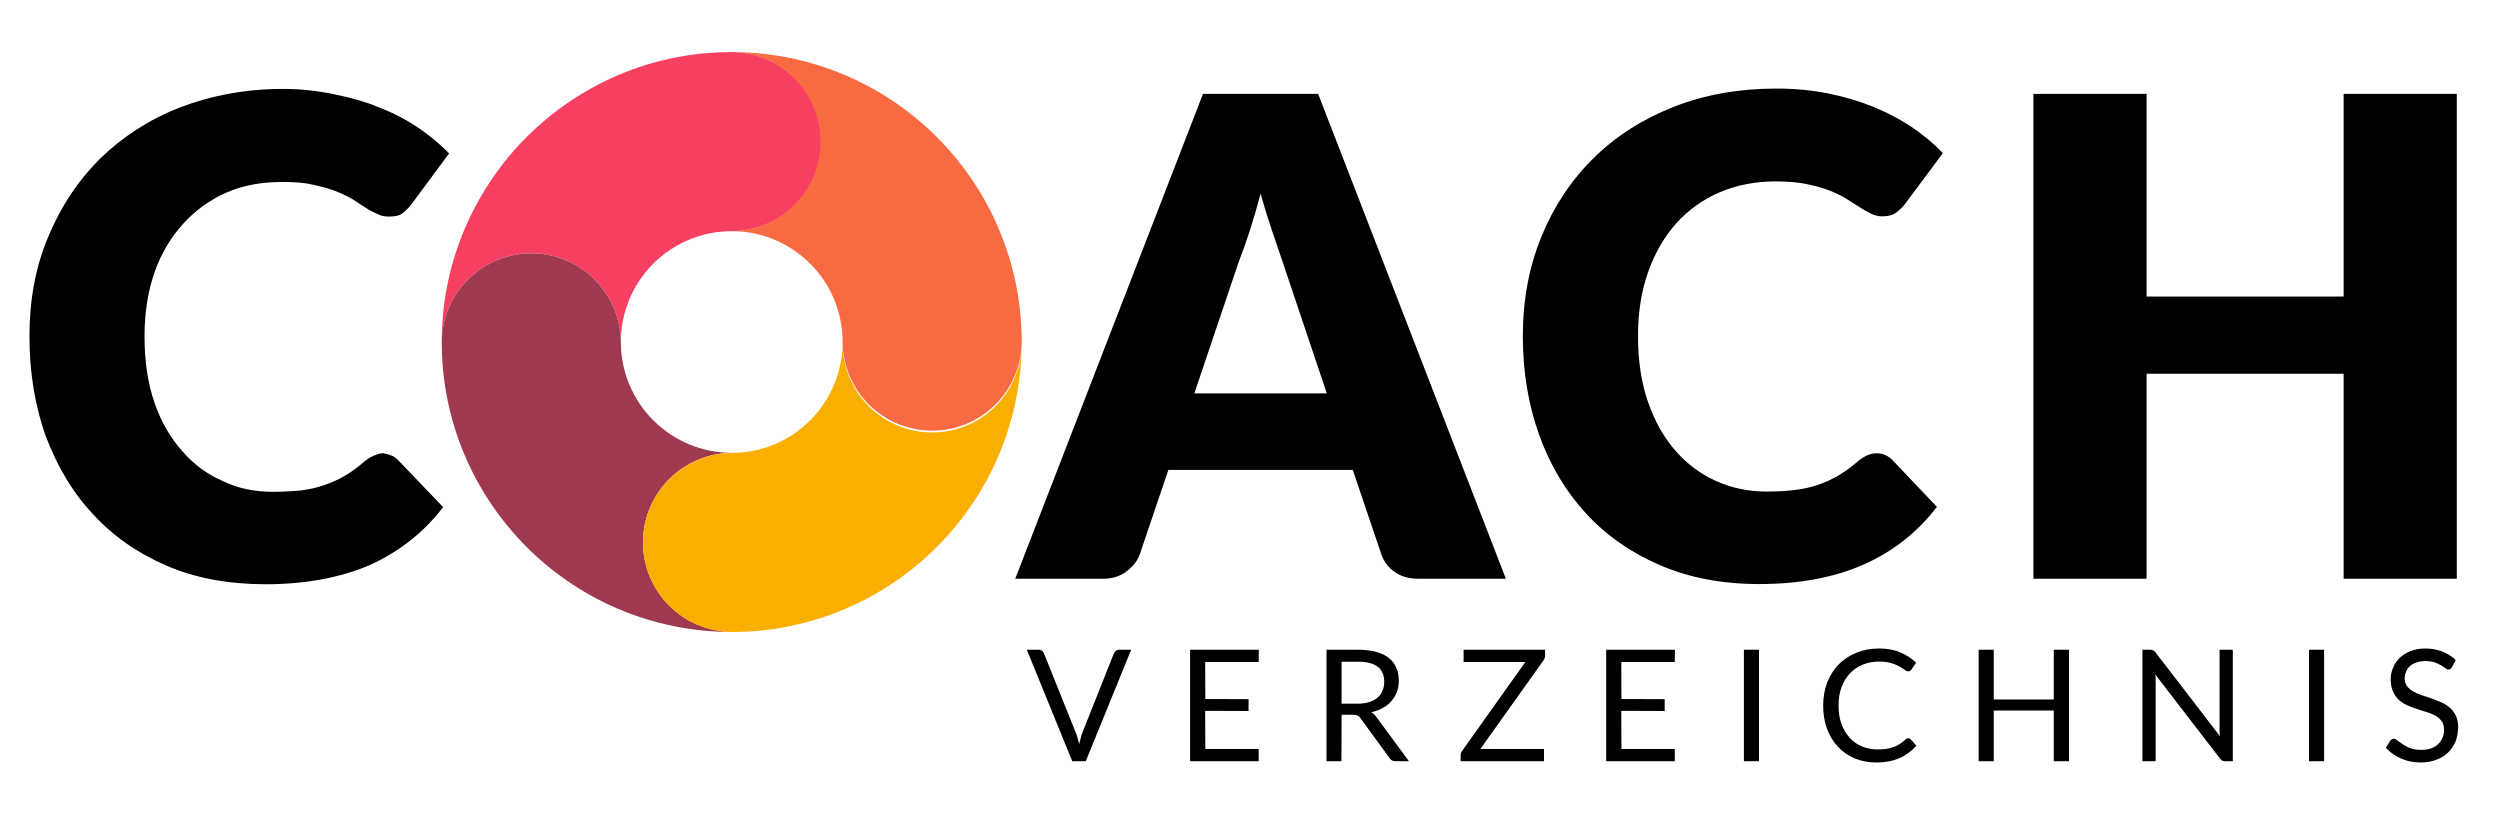
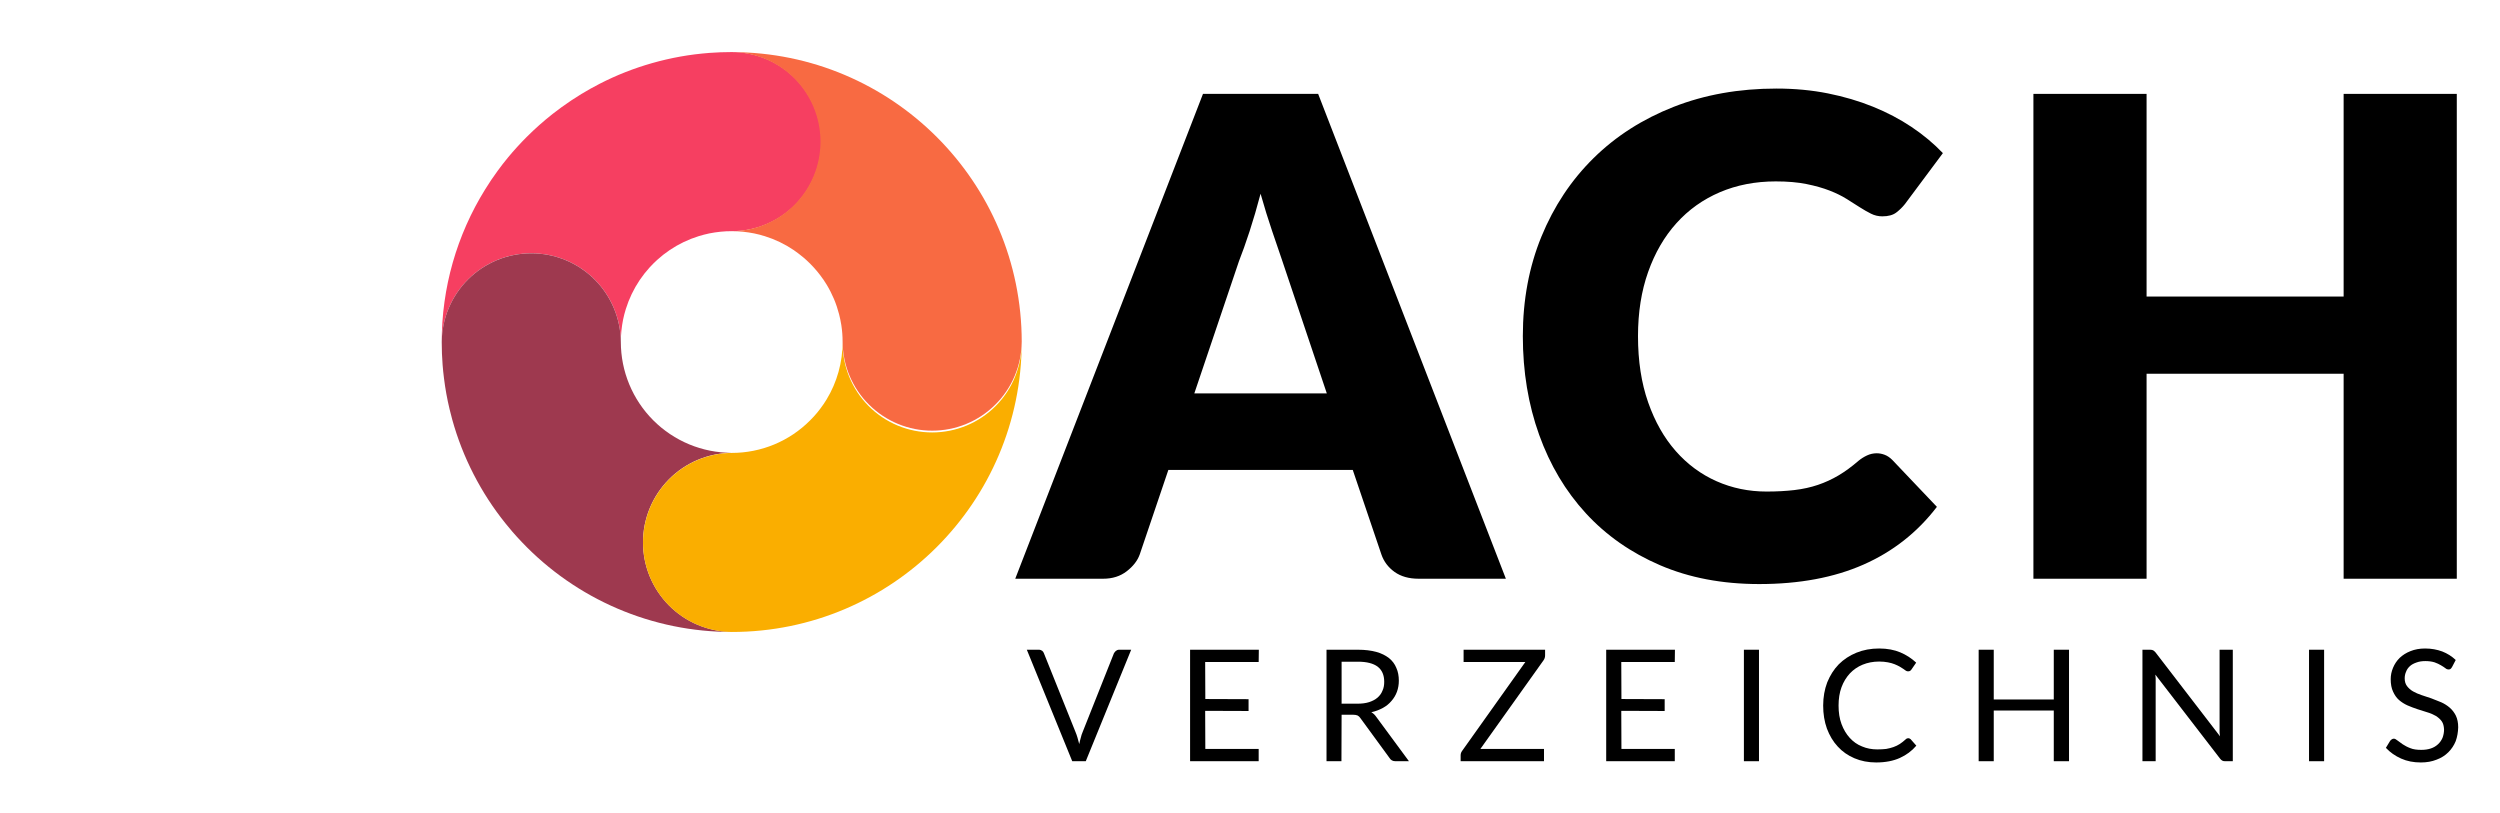
<svg xmlns="http://www.w3.org/2000/svg" width="100%" height="100%" viewBox="0 0 246 80" version="1.1" xml:space="preserve" style="fill-rule:evenodd;clip-rule:evenodd;stroke-linejoin:round;stroke-miterlimit:2;">
  <g transform="matrix(0.25,0,0,0.25,1.608,-8.529)">
    <g transform="matrix(261.765,0,0,261.704,0.45,261.982)">
-       <path d="M0.55,-0.189c0.003,0.001 0.007,0.001 0.011,0.003c0.004,0.001 0.008,0.004 0.012,0.008l0.067,0.07c-0.029,0.038 -0.066,0.067 -0.11,0.087c-0.044,0.019 -0.097,0.029 -0.157,0.029c-0.055,-0 -0.105,-0.009 -0.149,-0.028c-0.044,-0.019 -0.081,-0.045 -0.111,-0.078c-0.031,-0.033 -0.054,-0.073 -0.071,-0.118c-0.016,-0.046 -0.024,-0.095 -0.024,-0.149c-0,-0.054 0.009,-0.104 0.028,-0.149c0.019,-0.046 0.045,-0.085 0.078,-0.118c0.034,-0.033 0.074,-0.059 0.12,-0.077c0.047,-0.018 0.099,-0.028 0.155,-0.028c0.027,0 0.053,0.003 0.077,0.008c0.024,0.005 0.047,0.011 0.068,0.02c0.021,0.008 0.04,0.018 0.058,0.03c0.018,0.012 0.033,0.025 0.047,0.039l-0.057,0.077c-0.004,0.005 -0.008,0.009 -0.013,0.013c-0.005,0.004 -0.012,0.005 -0.021,0.005c-0.006,0 -0.012,-0.001 -0.017,-0.004c-0.005,-0.002 -0.011,-0.005 -0.017,-0.009c-0.006,-0.004 -0.013,-0.008 -0.02,-0.013c-0.007,-0.004 -0.015,-0.008 -0.025,-0.012c-0.01,-0.004 -0.022,-0.007 -0.035,-0.01c-0.013,-0.003 -0.028,-0.004 -0.046,-0.004c-0.031,0 -0.059,0.005 -0.084,0.016c-0.025,0.011 -0.047,0.027 -0.065,0.047c-0.018,0.02 -0.033,0.044 -0.043,0.073c-0.01,0.029 -0.015,0.061 -0.015,0.096c-0,0.038 0.005,0.071 0.015,0.1c0.01,0.029 0.024,0.053 0.042,0.073c0.017,0.02 0.038,0.035 0.061,0.045c0.023,0.011 0.048,0.016 0.075,0.016c0.015,-0 0.029,-0.001 0.042,-0.002c0.013,-0.002 0.024,-0.004 0.035,-0.008c0.011,-0.004 0.021,-0.008 0.031,-0.014c0.01,-0.006 0.02,-0.013 0.03,-0.022c0.004,-0.003 0.008,-0.006 0.013,-0.008c0.005,-0.002 0.009,-0.004 0.014,-0.004Z" style="fill-rule:nonzero;" />
-     </g>
+       </g>
    <g transform="matrix(61.215,0,0,61.201,397.48,333.73)">
      <path d="M0.004,-0.717l0.078,0c0.008,0 0.015,0.003 0.021,0.007c0.005,0.004 0.009,0.01 0.011,0.016l0.203,0.506c0.005,0.011 0.009,0.024 0.013,0.037c0.004,0.013 0.007,0.027 0.011,0.041c0.003,-0.014 0.006,-0.028 0.01,-0.041c0.003,-0.013 0.007,-0.026 0.012,-0.037l0.201,-0.506c0.003,-0.005 0.007,-0.01 0.012,-0.015c0.006,-0.005 0.013,-0.008 0.021,-0.008l0.078,0l-0.292,0.717l-0.087,-0l-0.292,-0.717Z" style="fill-rule:nonzero;" />
    </g>
    <g transform="matrix(61.215,0,0,61.201,456.66,333.73)">
      <path d="M0.529,-0.717l-0.001,0.079l-0.344,0l0.001,0.238l0.278,0.001l0,0.076l-0.279,-0.001l0.001,0.245l0.343,0l0,0.079l-0.441,0l-0,-0.717l0.441,0Z" style="fill-rule:nonzero;" />
    </g>
    <g transform="matrix(61.215,0,0,61.201,509.746,333.73)">
      <path d="M0.194,-0.299l-0.001,0.299l-0.096,-0l0,-0.717l0.202,0c0.046,0 0.085,0.005 0.118,0.014c0.033,0.009 0.06,0.023 0.082,0.04c0.021,0.017 0.037,0.038 0.047,0.063c0.011,0.024 0.016,0.052 0.016,0.082c0,0.025 -0.004,0.049 -0.012,0.071c-0.008,0.022 -0.02,0.042 -0.035,0.059c-0.015,0.018 -0.033,0.033 -0.055,0.045c-0.022,0.012 -0.047,0.022 -0.075,0.028c0.013,0.007 0.023,0.017 0.032,0.03l0.21,0.285l-0.087,-0c-0.017,-0 -0.03,-0.007 -0.038,-0.021l-0.187,-0.256c-0.005,-0.008 -0.011,-0.013 -0.018,-0.017c-0.007,-0.003 -0.017,-0.005 -0.03,-0.005l-0.074,-0Zm0.001,-0.071l0.101,0c0.028,0 0.053,-0.003 0.075,-0.01c0.021,-0.007 0.039,-0.016 0.054,-0.029c0.014,-0.012 0.025,-0.027 0.032,-0.045c0.008,-0.017 0.011,-0.036 0.011,-0.057c0,-0.043 -0.014,-0.075 -0.042,-0.097c-0.028,-0.021 -0.07,-0.032 -0.126,-0.032l-0.106,0l0,0.271Z" style="fill-rule:nonzero;" />
    </g>
    <g transform="matrix(61.215,0,0,61.201,565.843,333.73)">
      <path d="M0.586,-0.717l0,0.036c0,0.012 -0.003,0.022 -0.01,0.032l-0.406,0.57l0.409,-0l0,0.079l-0.536,-0l0,-0.038c0,-0.01 0.003,-0.02 0.01,-0.029l0.406,-0.571l-0.397,0l0,-0.079l0.524,0Z" style="fill-rule:nonzero;" />
    </g>
    <g transform="matrix(61.215,0,0,61.201,620.441,333.73)">
      <path d="M0.529,-0.717l-0.001,0.079l-0.344,0l0.001,0.238l0.278,0.001l0,0.076l-0.279,-0.001l0.001,0.245l0.343,0l0,0.079l-0.441,0l-0,-0.717l0.441,0Z" style="fill-rule:nonzero;" />
    </g>
    <g transform="matrix(61.215,0,0,61.201,673.539,333.73)">
      <rect x="0.105" y="-0.717" width="0.097" height="0.717" style="fill-rule:nonzero;" />
    </g>
    <g transform="matrix(61.215,0,0,61.201,708.414,333.73)">
      <path d="M0.592,-0.148c0.005,0 0.01,0.002 0.015,0.006l0.037,0.042c-0.029,0.034 -0.064,0.06 -0.106,0.079c-0.042,0.019 -0.093,0.029 -0.152,0.029c-0.051,-0 -0.098,-0.009 -0.14,-0.027c-0.042,-0.018 -0.078,-0.043 -0.107,-0.075c-0.03,-0.032 -0.053,-0.071 -0.07,-0.116c-0.016,-0.045 -0.024,-0.094 -0.024,-0.148c0,-0.054 0.009,-0.104 0.026,-0.149c0.018,-0.044 0.042,-0.083 0.074,-0.116c0.032,-0.032 0.07,-0.057 0.114,-0.075c0.044,-0.018 0.093,-0.027 0.146,-0.027c0.053,0 0.098,0.009 0.136,0.025c0.038,0.016 0.072,0.038 0.102,0.066l-0.031,0.045c-0.003,0.003 -0.005,0.006 -0.008,0.008c-0.004,0.002 -0.008,0.003 -0.013,0.003c-0.005,0 -0.009,-0.001 -0.014,-0.004c-0.005,-0.003 -0.011,-0.007 -0.017,-0.012c-0.007,-0.005 -0.015,-0.01 -0.024,-0.015c-0.009,-0.005 -0.02,-0.01 -0.032,-0.015c-0.012,-0.005 -0.027,-0.009 -0.043,-0.012c-0.016,-0.003 -0.035,-0.005 -0.056,-0.005c-0.039,0 -0.074,0.007 -0.106,0.02c-0.032,0.013 -0.059,0.032 -0.082,0.056c-0.023,0.025 -0.041,0.054 -0.054,0.089c-0.013,0.035 -0.019,0.075 -0.019,0.118c0,0.045 0.006,0.084 0.019,0.119c0.013,0.035 0.031,0.065 0.053,0.089c0.022,0.024 0.048,0.043 0.079,0.055c0.03,0.013 0.063,0.019 0.098,0.019c0.021,0 0.04,-0.001 0.057,-0.003c0.017,-0.003 0.033,-0.007 0.047,-0.012c0.015,-0.005 0.028,-0.012 0.041,-0.02c0.012,-0.008 0.025,-0.018 0.038,-0.03c0.005,-0.005 0.011,-0.007 0.016,-0.007Z" style="fill-rule:nonzero;" />
    </g>
    <g transform="matrix(61.215,0,0,61.201,767.042,333.73)">
      <path d="M0.668,-0l-0.098,-0l0,-0.326l-0.386,0l0,0.326l-0.097,-0l-0,-0.717l0.097,0l0,0.32l0.386,-0l0,-0.32l0.098,0l0,0.717Z" style="fill-rule:nonzero;" />
    </g>
    <g transform="matrix(61.215,0,0,61.201,831.508,333.73)">
      <path d="M0.137,-0.717c0.009,0 0.015,0.002 0.019,0.004c0.004,0.002 0.009,0.006 0.015,0.013l0.415,0.54c-0.002,-0.009 -0.002,-0.017 -0.003,-0.025c0,-0.008 -0,-0.016 -0,-0.024l-0,-0.508l0.085,0l0,0.717l-0.049,-0c-0.008,-0 -0.014,-0.001 -0.019,-0.004c-0.005,-0.003 -0.01,-0.007 -0.015,-0.014l-0.415,-0.539c0.001,0.008 0.001,0.016 0.002,0.024c-0,0.008 0,0.016 0,0.022l0,0.511l-0.085,-0l0,-0.717l0.05,0Z" style="fill-rule:nonzero;" />
    </g>
    <g transform="matrix(61.215,0,0,61.201,895.973,333.73)">
      <rect x="0.105" y="-0.717" width="0.097" height="0.717" style="fill-rule:nonzero;" />
    </g>
    <g transform="matrix(61.215,0,0,61.201,930.871,333.73)">
      <path d="M0.454,-0.605c-0.003,0.005 -0.006,0.009 -0.01,0.012c-0.003,0.002 -0.007,0.003 -0.013,0.003c-0.005,0 -0.012,-0.002 -0.019,-0.008c-0.008,-0.006 -0.017,-0.012 -0.029,-0.019c-0.011,-0.007 -0.025,-0.013 -0.041,-0.019c-0.016,-0.005 -0.036,-0.008 -0.059,-0.008c-0.022,0 -0.041,0.003 -0.057,0.009c-0.017,0.006 -0.031,0.013 -0.042,0.023c-0.011,0.01 -0.02,0.022 -0.025,0.036c-0.006,0.013 -0.009,0.028 -0.009,0.043c0,0.02 0.005,0.037 0.015,0.05c0.01,0.013 0.023,0.025 0.039,0.034c0.016,0.009 0.034,0.017 0.055,0.024c0.02,0.007 0.041,0.014 0.063,0.021c0.021,0.008 0.042,0.016 0.063,0.025c0.02,0.009 0.039,0.021 0.055,0.035c0.016,0.014 0.029,0.031 0.039,0.051c0.01,0.021 0.015,0.046 0.015,0.075c-0.001,0.032 -0.006,0.061 -0.016,0.089c-0.011,0.027 -0.027,0.051 -0.047,0.071c-0.021,0.021 -0.046,0.037 -0.076,0.048c-0.03,0.012 -0.063,0.018 -0.101,0.018c-0.047,-0 -0.089,-0.008 -0.127,-0.025c-0.038,-0.017 -0.071,-0.04 -0.098,-0.069l0.028,-0.046c0.003,-0.003 0.006,-0.006 0.01,-0.009c0.004,-0.002 0.008,-0.004 0.013,-0.004c0.007,0 0.014,0.004 0.024,0.012c0.009,0.007 0.02,0.015 0.033,0.024c0.014,0.009 0.03,0.018 0.049,0.025c0.019,0.008 0.043,0.011 0.071,0.011c0.023,0 0.043,-0.003 0.061,-0.009c0.018,-0.006 0.033,-0.015 0.046,-0.027c0.012,-0.011 0.022,-0.025 0.029,-0.041c0.006,-0.016 0.01,-0.034 0.01,-0.054c-0.001,-0.021 -0.005,-0.039 -0.015,-0.053c-0.01,-0.014 -0.023,-0.025 -0.039,-0.035c-0.016,-0.009 -0.034,-0.017 -0.055,-0.023c-0.02,-0.007 -0.041,-0.013 -0.063,-0.02c-0.021,-0.007 -0.042,-0.015 -0.063,-0.024c-0.02,-0.009 -0.039,-0.021 -0.055,-0.035c-0.016,-0.014 -0.028,-0.032 -0.038,-0.054c-0.01,-0.021 -0.015,-0.048 -0.015,-0.08c-0,-0.025 0.005,-0.049 0.015,-0.073c0.01,-0.024 0.024,-0.045 0.042,-0.063c0.019,-0.018 0.042,-0.033 0.07,-0.044c0.027,-0.011 0.059,-0.017 0.094,-0.017c0.041,0 0.077,0.007 0.11,0.019c0.033,0.013 0.062,0.031 0.087,0.055l-0.024,0.046Z" style="fill-rule:nonzero;" />
    </g>
  </g>
  <path d="M148.178,56.947l-8.581,-0c-0.961,-0 -1.752,-0.224 -2.375,-0.671c-0.622,-0.448 -1.053,-1.021 -1.293,-1.719l-2.817,-8.317l-18.145,-0l-2.816,8.317c-0.219,0.611 -0.644,1.162 -1.278,1.653c-0.633,0.491 -1.408,0.737 -2.325,0.737l-8.647,-0l18.473,-47.709l11.332,0l18.472,47.709Zm-30.656,-18.239l13.035,0l-4.388,-13.065c-0.284,-0.829 -0.617,-1.806 -0.999,-2.93c-0.382,-1.125 -0.759,-2.342 -1.13,-3.651c-0.35,1.331 -0.71,2.565 -1.081,3.7c-0.371,1.135 -0.721,2.117 -1.048,2.947l-4.389,12.999Z" style="fill-rule:nonzero;" />
  <path d="M184.663,44.602c0.262,0 0.524,0.049 0.786,0.148c0.262,0.098 0.513,0.267 0.753,0.507l4.389,4.617c-1.922,2.511 -4.329,4.404 -7.222,5.681c-2.893,1.277 -6.316,1.916 -10.268,1.916c-3.624,-0 -6.872,-0.617 -9.743,-1.85c-2.872,-1.234 -5.306,-2.936 -7.304,-5.108c-1.998,-2.172 -3.532,-4.748 -4.602,-7.728c-1.07,-2.98 -1.605,-6.216 -1.605,-9.709c0,-3.558 0.612,-6.827 1.834,-9.807c1.223,-2.979 2.932,-5.55 5.126,-7.711c2.194,-2.161 4.82,-3.842 7.877,-5.043c3.057,-1.2 6.43,-1.801 10.12,-1.801c1.791,0 3.478,0.159 5.061,0.475c1.583,0.317 3.062,0.753 4.437,1.31c1.376,0.557 2.642,1.222 3.8,1.997c1.157,0.775 2.183,1.632 3.078,2.571l-3.733,5.01c-0.241,0.305 -0.524,0.584 -0.852,0.835c-0.327,0.251 -0.786,0.376 -1.375,0.376c-0.394,0 -0.765,-0.087 -1.114,-0.262c-0.349,-0.174 -0.721,-0.387 -1.114,-0.638c-0.393,-0.251 -0.824,-0.524 -1.293,-0.819c-0.47,-0.294 -1.027,-0.567 -1.671,-0.818c-0.644,-0.251 -1.397,-0.464 -2.26,-0.639c-0.862,-0.175 -1.872,-0.262 -3.029,-0.262c-2.009,0 -3.843,0.355 -5.503,1.064c-1.659,0.71 -3.084,1.725 -4.274,3.046c-1.19,1.32 -2.118,2.919 -2.784,4.797c-0.666,1.877 -0.999,3.984 -0.999,6.319c0,2.445 0.333,4.617 0.999,6.516c0.666,1.9 1.573,3.499 2.719,4.797c1.146,1.299 2.484,2.287 4.012,2.964c1.528,0.677 3.166,1.015 4.913,1.015c1.004,-0 1.921,-0.049 2.751,-0.147c0.83,-0.099 1.599,-0.268 2.309,-0.508c0.71,-0.24 1.386,-0.551 2.031,-0.933c0.644,-0.382 1.293,-0.857 1.948,-1.425c0.262,-0.218 0.546,-0.398 0.852,-0.54c0.306,-0.142 0.622,-0.213 0.95,-0.213Z" style="fill-rule:nonzero;" />
  <path d="M241.748,56.947l-11.135,-0l-0,-20.171l-19.39,0l0,20.171l-11.135,-0l-0,-47.709l11.135,0l0,19.942l19.39,-0l-0,-19.942l11.135,0l0,47.709Z" style="fill-rule:nonzero;" />
  <path d="M69.799,22.968c-0.353,0.074 -0.702,0.164 -1.043,0.27c0.341,-0.109 0.689,-0.196 1.043,-0.27Z" style="fill:#f63f61;fill-rule:nonzero;" />
  <path d="M71.438,22.76c-0.37,0.021 -0.738,0.059 -1.096,0.113c0.357,-0.054 0.723,-0.092 1.096,-0.113Z" style="fill:#f63f61;fill-rule:nonzero;" />
  <path d="M80.814,13.94c-0,0.289 -0.014,0.577 -0.043,0.864c-0.028,0.287 -0.07,0.572 -0.127,0.855c-0.056,0.283 -0.126,0.562 -0.21,0.838c-0.084,0.276 -0.181,0.547 -0.291,0.814c-0.111,0.266 -0.234,0.527 -0.37,0.781c-0.136,0.254 -0.284,0.502 -0.445,0.741c-0.16,0.24 -0.332,0.472 -0.515,0.695c-0.183,0.223 -0.376,0.436 -0.58,0.64c-0.204,0.204 -0.418,0.397 -0.641,0.58c-0.223,0.183 -0.454,0.355 -0.694,0.515c-0.24,0.16 -0.487,0.308 -0.742,0.444c-0.254,0.136 -0.515,0.26 -0.781,0.37c-0.267,0.11 -0.538,0.207 -0.814,0.291c-0.277,0.084 -0.556,0.154 -0.839,0.21c-0.283,0.056 -0.568,0.099 -0.855,0.127c-0.287,0.028 -0.575,0.042 -0.864,0.042l-0.004,0c-0.187,0 -0.374,0.004 -0.56,0.013c-0.37,0.02 -0.738,0.058 -1.097,0.112c-0.182,0.029 -0.365,0.062 -0.543,0.095c-0.353,0.075 -0.702,0.164 -1.043,0.27c-1.019,0.318 -1.972,0.774 -2.858,1.37c-0.435,0.295 -0.848,0.619 -1.237,0.972c-0.129,0.116 -0.254,0.236 -0.378,0.36c-0.125,0.124 -0.246,0.246 -0.361,0.378c-0.353,0.389 -0.676,0.8 -0.971,1.234c-0.595,0.886 -1.052,1.838 -1.37,2.856c-0.108,0.34 -0.195,0.689 -0.27,1.042c-0.037,0.179 -0.066,0.357 -0.095,0.54c-0.054,0.361 -0.091,0.726 -0.112,1.1c-0.008,0.187 -0.013,0.374 -0.013,0.56c-0.002,-0.287 -0.019,-0.573 -0.05,-0.858c-0.03,-0.285 -0.075,-0.568 -0.133,-0.849c-0.059,-0.281 -0.13,-0.558 -0.216,-0.832c-0.085,-0.273 -0.184,-0.542 -0.296,-0.807c-0.111,-0.264 -0.236,-0.522 -0.372,-0.774c-0.137,-0.252 -0.286,-0.497 -0.447,-0.734c-0.161,-0.238 -0.333,-0.467 -0.516,-0.688c-0.183,-0.22 -0.377,-0.432 -0.58,-0.633c-0.204,-0.202 -0.417,-0.394 -0.64,-0.575c-0.223,-0.181 -0.453,-0.35 -0.692,-0.509c-0.24,-0.158 -0.486,-0.305 -0.739,-0.439c-0.254,-0.135 -0.513,-0.256 -0.778,-0.366c-0.265,-0.109 -0.535,-0.205 -0.81,-0.287c-0.275,-0.083 -0.553,-0.152 -0.834,-0.208c-0.282,-0.056 -0.565,-0.097 -0.851,-0.125c-0.285,-0.028 -0.571,-0.042 -0.858,-0.042c-0.287,-0 -0.573,0.014 -0.859,0.042c-0.285,0.028 -0.569,0.069 -0.85,0.125c-0.282,0.056 -0.56,0.125 -0.834,0.208c-0.275,0.082 -0.545,0.178 -0.81,0.287c-0.266,0.11 -0.525,0.231 -0.778,0.366c-0.254,0.134 -0.5,0.281 -0.739,0.439c-0.239,0.159 -0.47,0.328 -0.692,0.509c-0.223,0.181 -0.436,0.373 -0.64,0.575c-0.204,0.201 -0.397,0.413 -0.58,0.633c-0.184,0.221 -0.356,0.45 -0.516,0.688c-0.161,0.237 -0.31,0.482 -0.447,0.734c-0.137,0.252 -0.261,0.51 -0.373,0.774c-0.112,0.265 -0.21,0.534 -0.296,0.807c-0.085,0.274 -0.157,0.551 -0.215,0.832c-0.059,0.281 -0.103,0.564 -0.134,0.849c-0.03,0.285 -0.047,0.571 -0.05,0.858c-0.002,-1.32 0.087,-2.634 0.269,-3.941c0.181,-1.308 0.452,-2.596 0.813,-3.866c0.362,-1.27 0.81,-2.508 1.344,-3.715c0.534,-1.207 1.15,-2.371 1.847,-3.492c0.383,-0.623 0.791,-1.229 1.224,-1.818c0.324,-0.449 0.665,-0.884 1.017,-1.312c0.291,-0.353 0.59,-0.698 0.898,-1.034c0.307,-0.34 0.622,-0.668 0.946,-0.992c0.808,-0.808 1.66,-1.564 2.558,-2.271c0.282,-0.223 0.569,-0.44 0.864,-0.651c0.635,-0.461 1.287,-0.896 1.956,-1.304c0.589,-0.357 1.19,-0.693 1.804,-1.009c1.658,-0.851 3.384,-1.53 5.177,-2.038c0.453,-0.129 0.91,-0.246 1.371,-0.353c0.928,-0.214 1.865,-0.382 2.81,-0.502c0.474,-0.058 0.955,-0.108 1.437,-0.145c0.727,-0.054 1.458,-0.082 2.196,-0.082l0.009,-0c0.288,-0 0.576,0.014 0.864,0.042c0.287,0.029 0.572,0.071 0.855,0.128c0.283,0.056 0.563,0.126 0.839,0.21c0.276,0.084 0.548,0.181 0.814,0.292c0.267,0.11 0.528,0.234 0.782,0.37c0.255,0.136 0.502,0.284 0.742,0.445c0.24,0.16 0.471,0.332 0.694,0.515c0.223,0.183 0.437,0.377 0.641,0.581c0.204,0.205 0.398,0.418 0.581,0.641c0.183,0.224 0.354,0.455 0.514,0.695c0.161,0.241 0.309,0.488 0.445,0.743c0.135,0.254 0.258,0.515 0.369,0.782c0.11,0.266 0.207,0.538 0.291,0.814c0.083,0.276 0.153,0.556 0.209,0.839c0.056,0.283 0.098,0.568 0.126,0.856c0.028,0.287 0.042,0.575 0.042,0.863Z" style="fill:#f63f61;fill-rule:nonzero;" />
  <path d="M74.204,22.968c0.353,0.071 0.701,0.161 1.044,0.27c-0.342,-0.105 -0.692,-0.196 -1.044,-0.27Z" style="fill:#f63f61;fill-rule:nonzero;" />
  <path d="M79.717,25.94c0.246,0.246 0.482,0.507 0.702,0.777c-0.224,-0.27 -0.456,-0.528 -0.706,-0.777l0.004,0Z" style="fill:#f63f61;fill-rule:nonzero;" />
  <path d="M81.333,27.999c-0.183,-0.303 -0.382,-0.594 -0.59,-0.872c0.213,0.28 0.409,0.571 0.59,0.872Z" style="fill:#f63f61;fill-rule:nonzero;" />
  <path d="M71.999,62.183c-0.963,0.001 -1.924,-0.047 -2.882,-0.143c-0.959,-0.096 -1.91,-0.241 -2.853,-0.434c-0.944,-0.193 -1.875,-0.433 -2.795,-0.721c-0.919,-0.287 -1.821,-0.621 -2.707,-1c-0.885,-0.379 -1.749,-0.802 -2.591,-1.269c-0.843,-0.467 -1.659,-0.976 -2.45,-1.526c-0.791,-0.549 -1.552,-1.138 -2.282,-1.765c-0.731,-0.627 -1.429,-1.29 -2.092,-1.988c-0.316,-0.328 -0.623,-0.668 -0.922,-1.012c-0.233,-0.266 -0.461,-0.54 -0.681,-0.82c-1.213,-1.508 -2.261,-3.123 -3.144,-4.845c-0.883,-1.722 -1.583,-3.515 -2.1,-5.38c-0.095,-0.336 -0.183,-0.676 -0.261,-1.016c-0.242,-1.01 -0.426,-2.03 -0.552,-3.06c-0.054,-0.427 -0.1,-0.859 -0.133,-1.291c-0.058,-0.747 -0.087,-1.499 -0.087,-2.258l-0,-0.004c0.003,-0.287 0.019,-0.573 0.05,-0.858c0.031,-0.285 0.075,-0.568 0.134,-0.849c0.058,-0.281 0.13,-0.558 0.215,-0.832c0.086,-0.274 0.184,-0.543 0.296,-0.807c0.112,-0.264 0.236,-0.522 0.373,-0.774c0.137,-0.252 0.286,-0.497 0.447,-0.734c0.16,-0.238 0.332,-0.467 0.515,-0.688c0.184,-0.22 0.377,-0.432 0.581,-0.633c0.204,-0.202 0.417,-0.394 0.639,-0.575c0.223,-0.181 0.454,-0.35 0.693,-0.509c0.239,-0.158 0.485,-0.305 0.739,-0.439c0.253,-0.135 0.512,-0.256 0.778,-0.365c0.265,-0.11 0.535,-0.206 0.81,-0.288c0.274,-0.083 0.552,-0.152 0.834,-0.208c0.281,-0.055 0.565,-0.097 0.85,-0.125c0.286,-0.028 0.572,-0.042 0.859,-0.042c0.286,-0 0.573,0.014 0.858,0.042c0.286,0.028 0.569,0.07 0.85,0.125c0.282,0.056 0.56,0.125 0.835,0.208c0.274,0.082 0.544,0.178 0.81,0.288c0.265,0.109 0.524,0.23 0.778,0.365c0.253,0.134 0.499,0.281 0.738,0.439c0.239,0.159 0.47,0.328 0.693,0.509c0.222,0.181 0.435,0.373 0.639,0.575c0.204,0.201 0.398,0.413 0.581,0.633c0.183,0.221 0.355,0.45 0.516,0.688c0.16,0.237 0.309,0.482 0.446,0.734c0.137,0.252 0.261,0.51 0.373,0.774c0.112,0.264 0.21,0.533 0.296,0.807c0.085,0.274 0.157,0.551 0.215,0.832c0.059,0.281 0.103,0.564 0.134,0.849c0.031,0.285 0.047,0.571 0.05,0.858c0,0.357 0.018,0.713 0.053,1.069c0.035,0.355 0.087,0.708 0.157,1.058c0.07,0.351 0.156,0.697 0.26,1.038c0.104,0.342 0.224,0.678 0.361,1.008c0.136,0.33 0.289,0.652 0.457,0.967c0.169,0.315 0.352,0.621 0.551,0.918c0.198,0.297 0.411,0.584 0.637,0.86c0.227,0.276 0.466,0.54 0.719,0.793c0.253,0.252 0.517,0.492 0.793,0.719c0.276,0.226 0.563,0.439 0.86,0.637c0.297,0.198 0.603,0.382 0.918,0.55c0.315,0.169 0.638,0.321 0.968,0.458c0.33,0.136 0.666,0.257 1.008,0.36c0.341,0.104 0.688,0.191 1.038,0.26c0.35,0.07 0.703,0.122 1.059,0.157c0.355,0.035 0.712,0.053 1.069,0.053c-0.287,0.003 -0.573,0.019 -0.858,0.05c-0.285,0.031 -0.568,0.075 -0.849,0.134c-0.281,0.058 -0.559,0.13 -0.832,0.215c-0.274,0.086 -0.543,0.184 -0.808,0.296c-0.264,0.111 -0.522,0.236 -0.774,0.373c-0.252,0.136 -0.497,0.285 -0.735,0.446c-0.237,0.161 -0.466,0.333 -0.687,0.516c-0.221,0.183 -0.432,0.376 -0.634,0.58c-0.202,0.204 -0.393,0.417 -0.574,0.64c-0.181,0.222 -0.351,0.453 -0.51,0.692c-0.158,0.239 -0.305,0.485 -0.439,0.738c-0.135,0.254 -0.256,0.513 -0.366,0.778c-0.109,0.265 -0.205,0.535 -0.287,0.81c-0.083,0.275 -0.152,0.553 -0.208,0.834c-0.056,0.281 -0.098,0.565 -0.125,0.85c-0.028,0.286 -0.042,0.572 -0.042,0.858c-0,0.287 0.014,0.573 0.042,0.859c0.027,0.285 0.069,0.569 0.125,0.85c0.056,0.281 0.125,0.559 0.208,0.834c0.082,0.275 0.178,0.545 0.287,0.81c0.11,0.265 0.231,0.524 0.366,0.778c0.134,0.253 0.281,0.499 0.439,0.738c0.159,0.239 0.329,0.47 0.51,0.692c0.181,0.223 0.372,0.436 0.574,0.64c0.202,0.204 0.413,0.397 0.634,0.58c0.221,0.183 0.45,0.355 0.687,0.516c0.238,0.161 0.483,0.31 0.735,0.446c0.252,0.137 0.51,0.262 0.774,0.373c0.265,0.112 0.534,0.21 0.808,0.296c0.273,0.085 0.551,0.157 0.832,0.215c0.281,0.059 0.564,0.103 0.849,0.134c0.285,0.031 0.571,0.047 0.858,0.05l-0.001,0.006Z" style="fill:#9e394f;fill-rule:nonzero;" />
-   <path d="M81.333,39.311c-0.182,0.299 -0.379,0.588 -0.591,0.867c0.209,-0.278 0.411,-0.569 0.591,-0.867Z" style="fill:#9e394f;fill-rule:nonzero;" />
  <path d="M100.536,33.652c0,15.758 -12.776,28.534 -28.533,28.534l-0.004,0c-0.287,-0.003 -0.573,-0.019 -0.858,-0.05c-0.285,-0.031 -0.568,-0.075 -0.849,-0.134c-0.281,-0.058 -0.558,-0.13 -0.832,-0.215c-0.274,-0.086 -0.543,-0.184 -0.807,-0.296c-0.265,-0.111 -0.523,-0.236 -0.775,-0.373c-0.252,-0.136 -0.497,-0.285 -0.734,-0.446c-0.238,-0.161 -0.467,-0.333 -0.688,-0.516c-0.22,-0.183 -0.432,-0.377 -0.634,-0.58c-0.202,-0.204 -0.393,-0.417 -0.574,-0.64c-0.181,-0.222 -0.351,-0.453 -0.509,-0.692c-0.159,-0.239 -0.305,-0.485 -0.44,-0.738c-0.134,-0.254 -0.256,-0.513 -0.365,-0.778c-0.109,-0.266 -0.205,-0.535 -0.288,-0.81c-0.083,-0.275 -0.152,-0.553 -0.208,-0.834c-0.055,-0.281 -0.097,-0.565 -0.125,-0.85c-0.028,-0.286 -0.042,-0.572 -0.042,-0.858c0,-0.287 0.014,-0.573 0.042,-0.859c0.028,-0.285 0.07,-0.569 0.125,-0.85c0.056,-0.281 0.125,-0.559 0.208,-0.834c0.083,-0.275 0.179,-0.544 0.288,-0.81c0.109,-0.265 0.231,-0.524 0.365,-0.778c0.135,-0.253 0.281,-0.499 0.44,-0.738c0.158,-0.239 0.328,-0.47 0.509,-0.692c0.181,-0.223 0.372,-0.436 0.574,-0.64c0.202,-0.203 0.414,-0.397 0.634,-0.58c0.221,-0.183 0.45,-0.355 0.688,-0.516c0.237,-0.161 0.482,-0.31 0.734,-0.446c0.252,-0.137 0.51,-0.262 0.775,-0.373c0.264,-0.112 0.533,-0.21 0.807,-0.296c0.274,-0.085 0.551,-0.157 0.832,-0.215c0.281,-0.059 0.564,-0.103 0.849,-0.134c0.285,-0.031 0.571,-0.047 0.858,-0.05l0.004,-0c0.716,0.001 1.426,-0.069 2.128,-0.209c0.703,-0.139 1.385,-0.346 2.046,-0.62c0.662,-0.275 1.29,-0.611 1.885,-1.01c0.595,-0.399 1.145,-0.851 1.65,-1.359c0.249,-0.245 0.484,-0.503 0.707,-0.772c0.112,-0.137 0.219,-0.274 0.323,-0.415c0.212,-0.279 0.408,-0.568 0.59,-0.868c0.518,-0.852 0.91,-1.759 1.178,-2.72c0.268,-0.961 0.402,-1.94 0.4,-2.937c-0.003,0.29 0.009,0.58 0.035,0.869c0.025,0.289 0.066,0.577 0.12,0.862c0.054,0.285 0.122,0.567 0.204,0.845c0.082,0.279 0.178,0.553 0.287,0.822c0.109,0.269 0.232,0.532 0.367,0.789c0.135,0.257 0.283,0.506 0.442,0.749c0.16,0.242 0.332,0.476 0.515,0.702c0.183,0.225 0.377,0.441 0.581,0.647c0.204,0.206 0.418,0.402 0.642,0.587c0.224,0.185 0.456,0.359 0.697,0.521c0.241,0.163 0.489,0.312 0.745,0.45c0.256,0.138 0.517,0.262 0.785,0.374c0.268,0.112 0.541,0.21 0.819,0.295c0.278,0.085 0.559,0.156 0.844,0.213c0.285,0.057 0.572,0.099 0.861,0.128c0.289,0.029 0.578,0.043 0.869,0.043c0.29,0 0.58,-0.014 0.869,-0.043c0.289,-0.029 0.576,-0.071 0.861,-0.128c0.284,-0.057 0.566,-0.128 0.843,-0.213c0.278,-0.085 0.551,-0.183 0.819,-0.295c0.268,-0.112 0.53,-0.236 0.786,-0.374c0.255,-0.138 0.504,-0.287 0.745,-0.45c0.24,-0.162 0.473,-0.336 0.696,-0.521c0.224,-0.185 0.438,-0.381 0.643,-0.587c0.204,-0.206 0.398,-0.422 0.581,-0.647c0.183,-0.226 0.354,-0.46 0.514,-0.702c0.16,-0.243 0.307,-0.492 0.443,-0.749c0.135,-0.257 0.257,-0.52 0.366,-0.789c0.109,-0.269 0.205,-0.543 0.287,-0.822c0.082,-0.278 0.15,-0.56 0.205,-0.845c0.054,-0.285 0.094,-0.573 0.12,-0.862c0.026,-0.289 0.037,-0.579 0.034,-0.869l0.001,-0.003Z" style="fill:#faae00;fill-rule:nonzero;" />
  <path d="M100.536,33.652c-0.003,0.287 -0.019,0.573 -0.05,0.858c-0.031,0.285 -0.075,0.568 -0.134,0.849c-0.058,0.281 -0.13,0.558 -0.215,0.832c-0.086,0.274 -0.184,0.543 -0.296,0.807c-0.112,0.264 -0.236,0.522 -0.373,0.774c-0.137,0.252 -0.286,0.497 -0.446,0.735c-0.161,0.237 -0.333,0.466 -0.516,0.687c-0.184,0.221 -0.377,0.432 -0.581,0.634c-0.204,0.201 -0.417,0.393 -0.639,0.574c-0.223,0.181 -0.454,0.351 -0.693,0.509c-0.239,0.158 -0.485,0.305 -0.738,0.439c-0.254,0.135 -0.513,0.257 -0.779,0.366c-0.265,0.109 -0.535,0.205 -0.809,0.287c-0.275,0.083 -0.553,0.152 -0.835,0.208c-0.281,0.056 -0.564,0.097 -0.85,0.125c-0.285,0.028 -0.572,0.042 -0.858,0.042c-0.287,0 -0.573,-0.014 -0.859,-0.042c-0.285,-0.028 -0.569,-0.069 -0.85,-0.125c-0.282,-0.056 -0.56,-0.125 -0.834,-0.208c-0.275,-0.082 -0.545,-0.178 -0.81,-0.287c-0.266,-0.109 -0.525,-0.231 -0.778,-0.366c-0.254,-0.134 -0.5,-0.281 -0.739,-0.439c-0.239,-0.158 -0.47,-0.328 -0.693,-0.509c-0.222,-0.181 -0.435,-0.373 -0.639,-0.574c-0.204,-0.202 -0.397,-0.413 -0.581,-0.634c-0.183,-0.221 -0.355,-0.45 -0.516,-0.687c-0.16,-0.238 -0.309,-0.483 -0.446,-0.735c-0.137,-0.252 -0.261,-0.51 -0.373,-0.774c-0.112,-0.264 -0.21,-0.533 -0.296,-0.807c-0.085,-0.274 -0.157,-0.551 -0.215,-0.832c-0.059,-0.281 -0.103,-0.564 -0.134,-0.849c-0.031,-0.285 -0.047,-0.571 -0.05,-0.858c0.001,-0.556 -0.041,-1.11 -0.125,-1.66c-0.058,-0.361 -0.129,-0.718 -0.22,-1.066c-0.265,-1.036 -0.675,-2.012 -1.23,-2.926c-0.182,-0.302 -0.38,-0.593 -0.594,-0.873c-0.103,-0.141 -0.211,-0.277 -0.323,-0.41c-0.22,-0.269 -0.457,-0.527 -0.703,-0.776l-0.004,-0c-0.12,-0.121 -0.246,-0.241 -0.378,-0.361c-0.095,-0.087 -0.195,-0.174 -0.294,-0.257c-0.158,-0.133 -0.316,-0.262 -0.482,-0.382c-0.149,-0.117 -0.303,-0.224 -0.456,-0.332c-0.885,-0.597 -1.836,-1.054 -2.854,-1.371c-0.343,-0.109 -0.69,-0.199 -1.043,-0.27c-0.179,-0.034 -0.361,-0.067 -0.543,-0.095c-0.358,-0.055 -0.723,-0.092 -1.097,-0.113c-0.187,-0.008 -0.374,-0.012 -0.56,-0.012c0.287,-0.003 0.573,-0.019 0.858,-0.05c0.285,-0.031 0.568,-0.075 0.849,-0.133c0.281,-0.058 0.558,-0.13 0.832,-0.216c0.274,-0.085 0.543,-0.183 0.807,-0.295c0.265,-0.112 0.523,-0.236 0.775,-0.373c0.252,-0.136 0.497,-0.285 0.735,-0.446c0.237,-0.161 0.466,-0.333 0.687,-0.516c0.221,-0.183 0.432,-0.376 0.634,-0.58c0.202,-0.204 0.394,-0.417 0.575,-0.639c0.181,-0.223 0.351,-0.453 0.509,-0.692c0.159,-0.239 0.305,-0.485 0.44,-0.739c0.134,-0.253 0.256,-0.512 0.365,-0.777c0.11,-0.266 0.206,-0.536 0.288,-0.81c0.083,-0.275 0.153,-0.553 0.208,-0.834c0.056,-0.281 0.098,-0.565 0.126,-0.85c0.028,-0.286 0.042,-0.572 0.042,-0.858c-0,-0.287 -0.014,-0.573 -0.042,-0.859c-0.028,-0.285 -0.069,-0.569 -0.125,-0.85c-0.056,-0.281 -0.125,-0.559 -0.207,-0.834c-0.083,-0.275 -0.179,-0.545 -0.288,-0.81c-0.109,-0.265 -0.231,-0.524 -0.365,-0.778c-0.135,-0.253 -0.281,-0.499 -0.44,-0.738c-0.158,-0.239 -0.328,-0.47 -0.509,-0.693c-0.181,-0.222 -0.372,-0.435 -0.574,-0.639c-0.202,-0.204 -0.413,-0.398 -0.634,-0.581c-0.22,-0.183 -0.45,-0.355 -0.687,-0.516c-0.238,-0.161 -0.482,-0.309 -0.734,-0.446c-0.252,-0.137 -0.511,-0.262 -0.775,-0.373c-0.264,-0.112 -0.533,-0.211 -0.807,-0.296c-0.274,-0.086 -0.551,-0.158 -0.832,-0.216c-0.281,-0.058 -0.564,-0.103 -0.849,-0.134c-0.285,-0.03 -0.571,-0.047 -0.858,-0.05c15.755,0.003 28.527,12.776 28.527,28.525Z" style="fill:#f86a42;fill-rule:nonzero;" />
</svg>